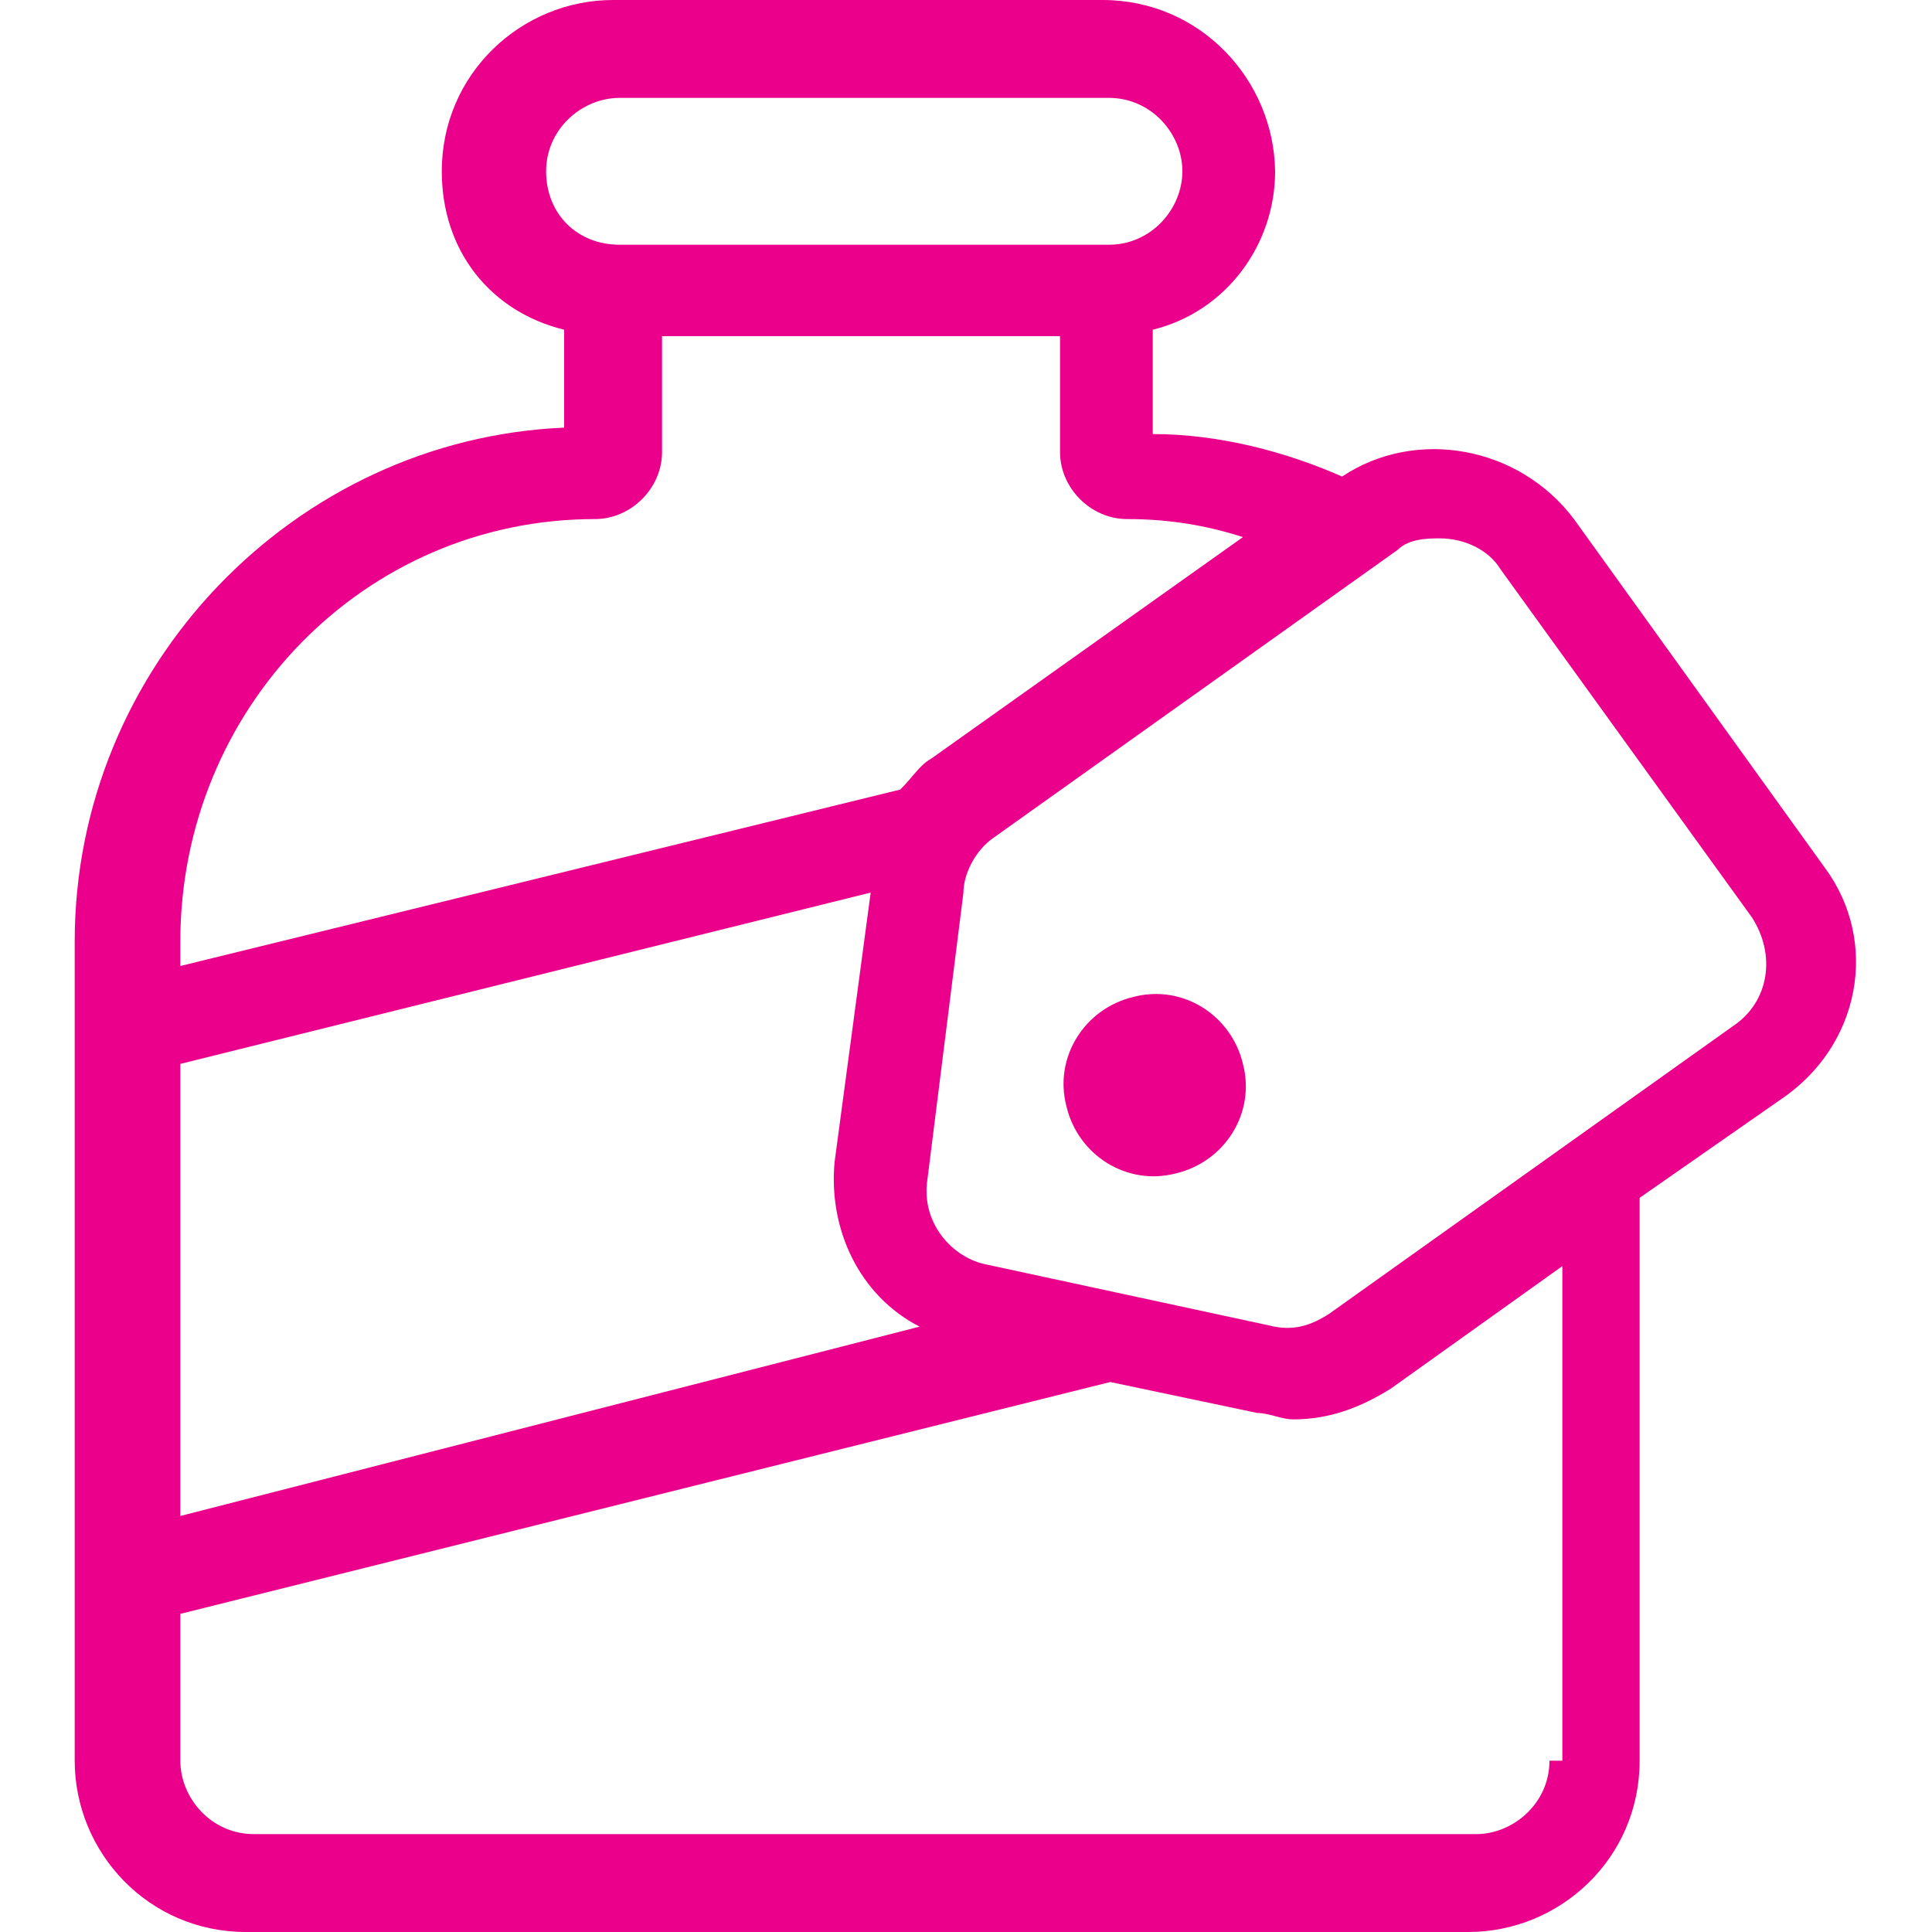
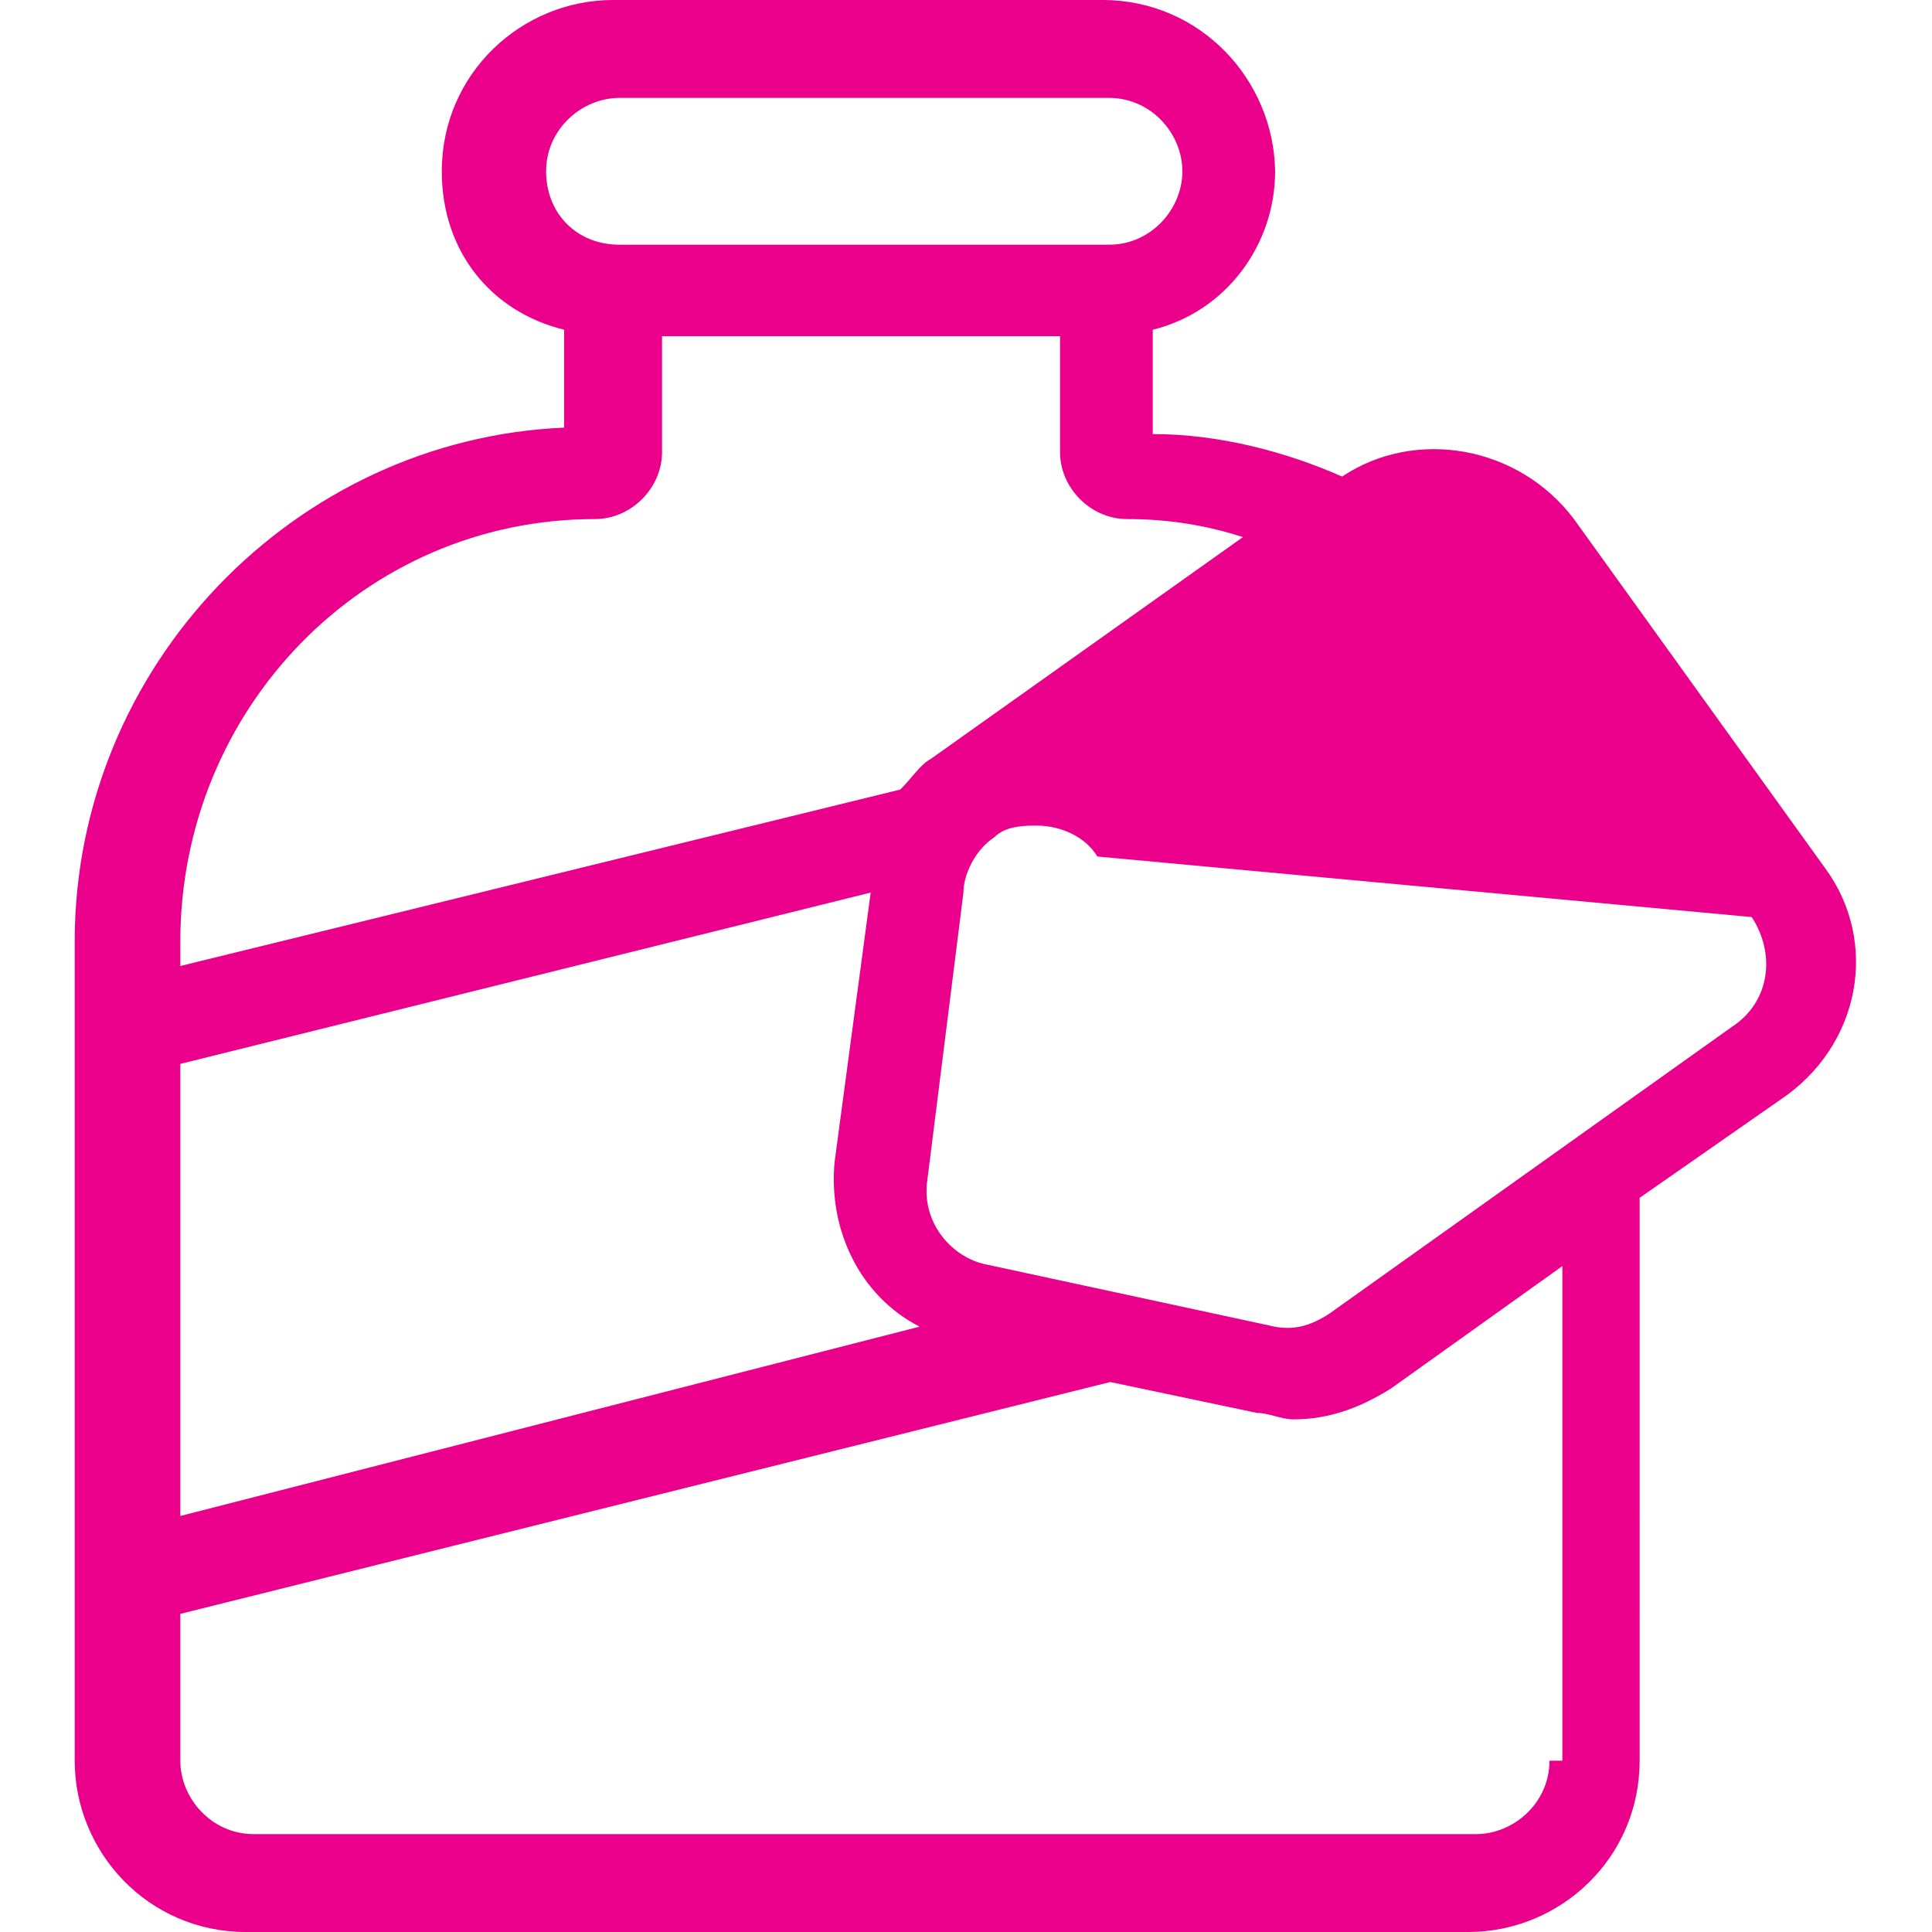
<svg xmlns="http://www.w3.org/2000/svg" xml:space="preserve" style="enable-background:new 0 0 150 150;" viewBox="0 0 150 150" y="0px" x="0px" id="Layer_1" version="1.1">
  <style type="text/css">
	.st0{fill:#EB008B;}
</style>
  <g>
    <g>
      <path d="M-54.3,19.9l-4.1-5.7c-0.9-1.2-2.6-1.5-3.8-0.7l0,0c-0.9-0.4-2-0.7-3.1-0.7v-1.7c1.2-0.3,2-1.4,2-2.6    c0-1.5-1.2-2.8-2.8-2.8h-8c-1.5,0-2.8,1.2-2.8,2.8c0,1.3,0.8,2.3,2,2.6v1.6c-4.4,0.2-8,3.9-8,8.4v13.4c0,1.5,1.2,2.8,2.8,2.8h20    c1.5,0,2.8-1.2,2.8-2.8v-9.2l2.3-1.6l0,0C-53.7,22.8-53.4,21.1-54.3,19.9z M-75.2,8.5c0-0.7,0.6-1.2,1.2-1.2h8    c0.7,0,1.2,0.6,1.2,1.2c0,0.6-0.5,1.2-1.2,1.2h-8C-74.7,9.7-75.2,9.2-75.2,8.5z M-74.4,14.2c0.6,0,1.1-0.5,1.1-1.1v-1.9h6.5v1.9    c0,0.6,0.5,1.1,1.1,1.1c0.7,0,1.3,0.1,1.9,0.3l-5.1,3.6c-0.2,0.1-0.3,0.3-0.5,0.5l-11.8,2.9v-0.4C-81.2,17.3-78.2,14.2-74.4,14.2z     M-81.2,23.1l11.3-2.8l-0.6,4.4c-0.1,1.1,0.4,2.2,1.4,2.7l-12.1,3.1V23.1z M-58.8,34.5c0,0.7-0.6,1.2-1.2,1.2h-20    c-0.7,0-1.2-0.6-1.2-1.2v-2.4l15.2-3.8l2.4,0.5c0.2,0,0.4,0.1,0.6,0.1c0.6,0,1.1-0.2,1.6-0.5l2.8-2v8.1H-58.8z M-55.8,22.5    l-6.6,4.7c-0.3,0.2-0.6,0.3-1,0.2l-4.6-1c-0.6-0.1-1.1-0.7-1-1.4l0.6-4.7c0-0.3,0.2-0.7,0.5-0.9l6.6-4.7c0.2-0.2,0.5-0.2,0.7-0.2    c0.4,0,0.8,0.2,1,0.5l4.1,5.7C-55.1,21.3-55.2,22.1-55.8,22.5z" class="st0" />
      <path d="M-65.6,22c-0.8,0.2-1.3,1-1.1,1.8c0.2,0.8,1,1.3,1.8,1.1c0.8-0.2,1.3-1,1.1-1.8C-64,22.3-64.8,21.8-65.6,22z" class="st0" />
    </g>
  </g>
  <g>
    <g>
-       <path d="M141.7,67.4l-19.5-27.1c-4.3-5.7-12.3-7.1-18-3.3l0,0c-4.3-1.9-9.5-3.3-14.7-3.3v-8.1    c5.7-1.4,9.5-6.6,9.5-12.3C98.9,6.2,93.2,0,85.6,0h-38c-7.1,0-13.3,5.7-13.3,13.3c0,6.2,3.8,10.9,9.5,12.3v7.6    c-20.9,0.9-38,18.5-38,39.9v63.6c0,7.1,5.7,13.3,13.3,13.3h94.9c7.1,0,13.3-5.7,13.3-13.3V93l10.9-7.6l0,0    C144.5,81.2,145.9,73.1,141.7,67.4z M42.4,13.3c0-3.3,2.8-5.7,5.7-5.7h38c3.3,0,5.7,2.8,5.7,5.7S89.4,19,86.1,19h-38    C44.8,19,42.4,16.6,42.4,13.3z M46.2,40.3c2.8,0,5.2-2.4,5.2-5.2v-9h30.9v9c0,2.8,2.4,5.2,5.2,5.2c3.3,0,6.2,0.5,9,1.4L72.3,58.9    c-0.9,0.5-1.4,1.4-2.4,2.4L14,75v-1.9C14,55.1,28.2,40.3,46.2,40.3z M14,82.6l53.6-13.3l-2.8,20.9c-0.5,5.2,1.9,10.4,6.6,12.8    L14,117.7V82.6z M120.3,136.7c0,3.3-2.8,5.7-5.7,5.7H19.7c-3.3,0-5.7-2.8-5.7-5.7v-11.4l72.2-18l11.4,2.4c0.9,0,1.9,0.5,2.8,0.5    c2.8,0,5.2-0.9,7.6-2.4l13.3-9.5v38.4H120.3z M134.5,79.7l-31.3,22.3c-1.4,0.9-2.8,1.4-4.7,0.9l-21.8-4.7    c-2.8-0.5-5.2-3.3-4.7-6.6l2.8-22.3c0-1.4,0.9-3.3,2.4-4.3l31.3-22.3c0.9-0.9,2.4-0.9,3.3-0.9c1.9,0,3.8,0.9,4.7,2.4L136,71.2    C137.9,74.1,137.4,77.8,134.5,79.7z" class="st0" />
-       <path d="M88,77.4c-3.8,0.9-6.2,4.7-5.2,8.5c0.9,3.8,4.7,6.2,8.5,5.2c3.8-0.9,6.2-4.7,5.2-8.5    C95.6,78.8,91.8,76.4,88,77.4z" class="st0" />
+       <path d="M141.7,67.4l-19.5-27.1c-4.3-5.7-12.3-7.1-18-3.3l0,0c-4.3-1.9-9.5-3.3-14.7-3.3v-8.1    c5.7-1.4,9.5-6.6,9.5-12.3C98.9,6.2,93.2,0,85.6,0h-38c-7.1,0-13.3,5.7-13.3,13.3c0,6.2,3.8,10.9,9.5,12.3v7.6    c-20.9,0.9-38,18.5-38,39.9v63.6c0,7.1,5.7,13.3,13.3,13.3h94.9c7.1,0,13.3-5.7,13.3-13.3V93l10.9-7.6l0,0    C144.5,81.2,145.9,73.1,141.7,67.4z M42.4,13.3c0-3.3,2.8-5.7,5.7-5.7h38c3.3,0,5.7,2.8,5.7,5.7S89.4,19,86.1,19h-38    C44.8,19,42.4,16.6,42.4,13.3z M46.2,40.3c2.8,0,5.2-2.4,5.2-5.2v-9h30.9v9c0,2.8,2.4,5.2,5.2,5.2c3.3,0,6.2,0.5,9,1.4L72.3,58.9    c-0.9,0.5-1.4,1.4-2.4,2.4L14,75v-1.9C14,55.1,28.2,40.3,46.2,40.3z M14,82.6l53.6-13.3l-2.8,20.9c-0.5,5.2,1.9,10.4,6.6,12.8    L14,117.7V82.6z M120.3,136.7c0,3.3-2.8,5.7-5.7,5.7H19.7c-3.3,0-5.7-2.8-5.7-5.7v-11.4l72.2-18l11.4,2.4c0.9,0,1.9,0.5,2.8,0.5    c2.8,0,5.2-0.9,7.6-2.4l13.3-9.5v38.4H120.3z M134.5,79.7l-31.3,22.3c-1.4,0.9-2.8,1.4-4.7,0.9l-21.8-4.7    c-2.8-0.5-5.2-3.3-4.7-6.6l2.8-22.3c0-1.4,0.9-3.3,2.4-4.3c0.9-0.9,2.4-0.9,3.3-0.9c1.9,0,3.8,0.9,4.7,2.4L136,71.2    C137.9,74.1,137.4,77.8,134.5,79.7z" class="st0" />
    </g>
  </g>
</svg>